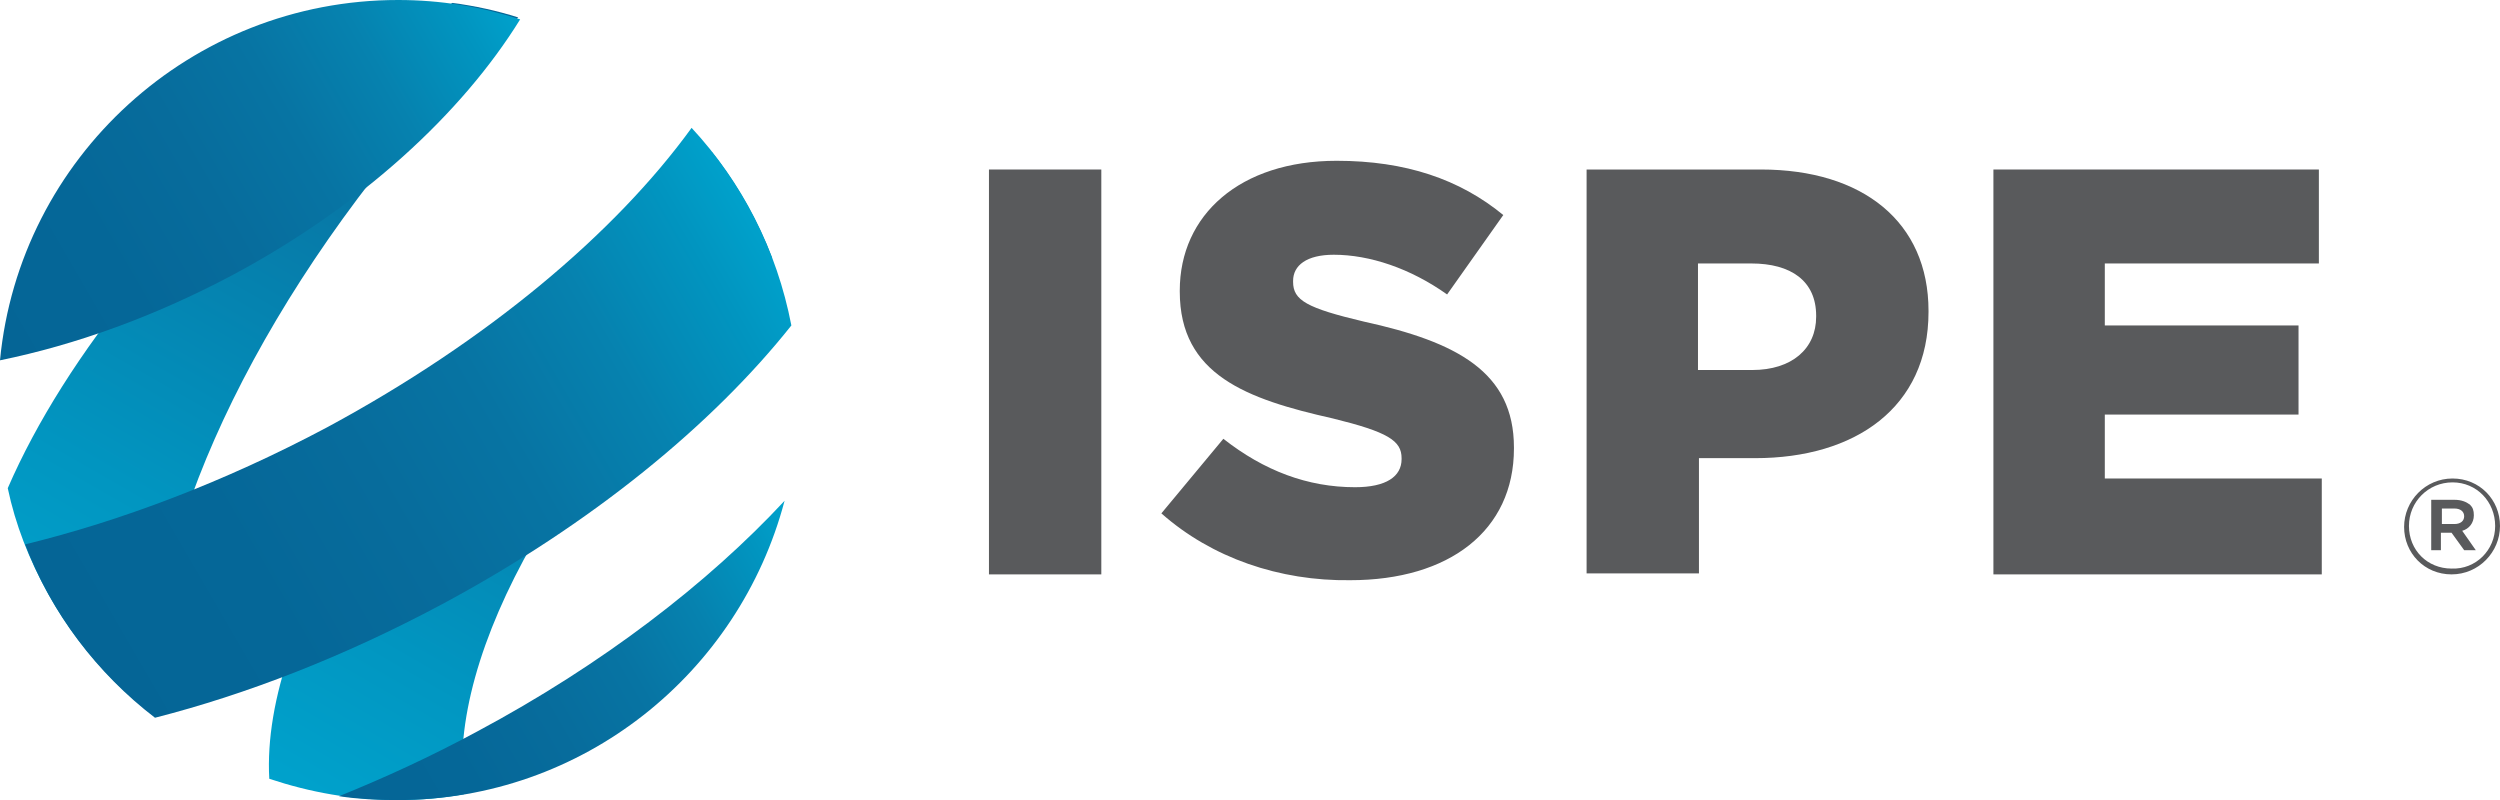
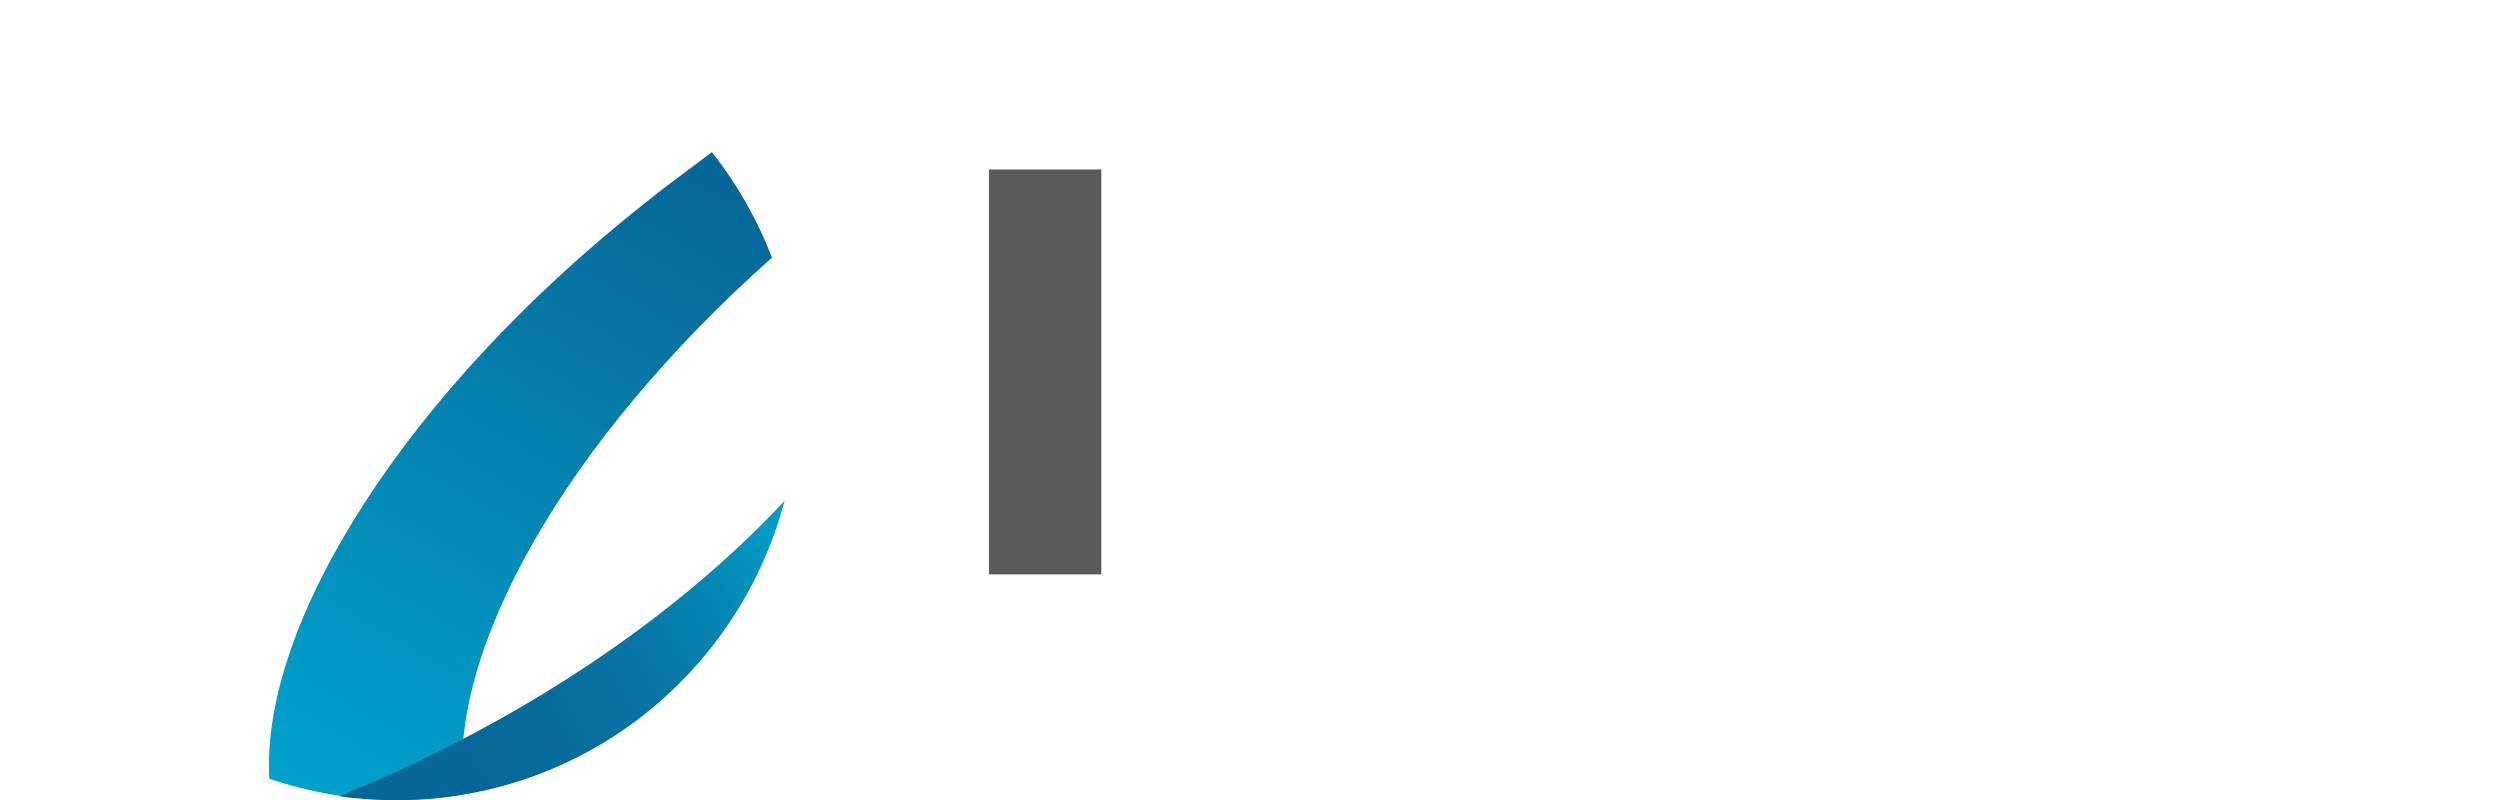
<svg xmlns="http://www.w3.org/2000/svg" xmlns:xlink="http://www.w3.org/1999/xlink" version="1.1" id="Layer_1" x="0px" y="0px" viewBox="0 0 258.1 82.6" style="enable-background:new 0 0 258.1 82.6;" xml:space="preserve">
  <style type="text/css">
	.st0{fill:#595A5C;}
	.st1{clip-path:url(#SVGID_2_);fill:#595A5C;}
	.st2{clip-path:url(#SVGID_4_);fill:url(#SVGID_5_);}
	.st3{clip-path:url(#SVGID_7_);fill:url(#SVGID_8_);}
	.st4{clip-path:url(#SVGID_10_);fill:url(#SVGID_11_);}
	.st5{clip-path:url(#SVGID_13_);fill:url(#SVGID_14_);}
	.st6{clip-path:url(#SVGID_16_);fill:url(#SVGID_17_);}
</style>
  <rect x="102.1" y="17.5" class="st0" width="11.6" height="41.8" />
  <g>
    <defs>
-       <rect id="SVGID_1_" width="258.1" height="82.6" />
-     </defs>
+       </defs>
    <clipPath id="SVGID_2_">
      <use xlink:href="#SVGID_1_" style="overflow:visible;" />
    </clipPath>
    <path class="st1" d="M119.9,53l6.4-7.7c4.2,3.3,8.7,5,13.6,5c3.2,0,4.8-1.1,4.8-2.9v-0.1c0-1.8-1.4-2.7-7.1-4.1   c-8.9-2-15.8-4.5-15.8-13.1v-0.1c0-7.8,6.2-13.4,16.2-13.4c7.1,0,12.7,1.9,17.2,5.6l-5.8,8.2c-3.8-2.7-8-4.1-11.7-4.1   c-2.8,0-4.2,1.1-4.2,2.7v0.1c0,1.9,1.4,2.7,7.3,4.1c9.6,2.1,15.5,5.2,15.5,13v0.1c0,8.5-6.7,13.6-16.9,13.6   C132.1,60,125.1,57.6,119.9,53" />
    <path class="st1" d="M163.8,17.5h18c10.5,0,17.3,5.4,17.3,14.6v0.1c0,9.9-7.6,15.1-17.9,15.1h-5.8v11.9h-11.6V17.5z M180.9,38.2   c4.1,0,6.6-2.2,6.6-5.5v-0.1c0-3.6-2.6-5.4-6.7-5.4h-5.5v11H180.9z" />
    <polygon class="st1" points="205.8,17.5 239.4,17.5 239.4,27.2 217.3,27.2 217.3,33.6 237.3,33.6 237.3,42.8 217.3,42.8    217.3,49.4 239.7,49.4 239.7,59.3 205.8,59.3  " />
-     <path class="st1" d="M248.2,54.4L248.2,54.4c0-2.7,2.2-5,5-5c2.8,0,4.9,2.2,4.9,4.9v0c0,2.7-2.2,5-5,5   C250.3,59.3,248.2,57.1,248.2,54.4 M257.6,54.3L257.6,54.3c0-2.5-1.9-4.5-4.4-4.5c-2.5,0-4.5,2-4.5,4.5v0c0,2.5,1.9,4.4,4.4,4.4   C255.6,58.8,257.6,56.8,257.6,54.3 M251.1,51.6h2.3c0.7,0,1.2,0.2,1.6,0.5c0.3,0.3,0.4,0.6,0.4,1.1v0c0,0.8-0.5,1.4-1.2,1.6l1.4,2   h-1.2l-1.3-1.8h-1.1v1.8h-1V51.6z M253.4,54.1c0.6,0,1-0.3,1-0.8v0c0-0.5-0.4-0.8-1-0.8h-1.3v1.6H253.4z" />
  </g>
  <g>
    <defs>
      <path id="SVGID_3_" d="M66.8,20.8C42,40.3,26.9,64.3,27.8,80.4c4.2,1.4,8.6,2.2,13.3,2.2c2.3,0,4.6-0.2,6.8-0.6    C46,67.5,58.3,45.6,79.7,26.6c-1.5-3.9-3.6-7.6-6.2-10.9C71.3,17.4,69,19,66.8,20.8" />
    </defs>
    <clipPath id="SVGID_4_">
      <use xlink:href="#SVGID_3_" style="overflow:visible;" />
    </clipPath>
    <linearGradient id="SVGID_5_" gradientUnits="userSpaceOnUse" x1="-292.903" y1="352.151" x2="-291.31" y2="352.151" gradientTransform="matrix(24.852 -43.045 -43.045 -24.852 22471.029 -3772.476)">
      <stop offset="0" style="stop-color:#00A2CC" />
      <stop offset="0.224" style="stop-color:#0196C1" />
      <stop offset="0.673" style="stop-color:#0779A7" />
      <stop offset="1" style="stop-color:#056596" />
    </linearGradient>
    <polygon class="st2" points="-2,65.9 40.1,-7.1 108.6,32.5 66.5,105.4  " />
  </g>
  <g>
    <defs>
-       <path id="SVGID_6_" d="M36.1,7.9C19.1,21.3,6.7,36.8,0.8,50.4c0.8,3.8,2.2,7.3,4,10.6c2.8,5.1,6.6,9.5,11.2,13    c-1.5-15.9,8.7-39.9,27.6-61.8c3.3-3.8,6.5-7.1,9.9-10.4c-2.2-0.7-4.5-1.2-6.8-1.5C43.1,2.7,39.6,5.1,36.1,7.9" />
-     </defs>
+       </defs>
    <clipPath id="SVGID_7_">
      <use xlink:href="#SVGID_6_" style="overflow:visible;" />
    </clipPath>
    <linearGradient id="SVGID_8_" gradientUnits="userSpaceOnUse" x1="-292.858" y1="352.486" x2="-291.265" y2="352.486" gradientTransform="matrix(25.571 -44.29 -44.29 -25.571 23108.805 -3887.67)">
      <stop offset="0" style="stop-color:#00A2CC" />
      <stop offset="0.224" style="stop-color:#0196C1" />
      <stop offset="0.673" style="stop-color:#0779A7" />
      <stop offset="1" style="stop-color:#056596" />
    </linearGradient>
    <polygon class="st3" points="-31.1,55.7 14,-22.4 85.4,18.8 40.3,96.9  " />
  </g>
  <g>
    <defs>
      <path id="SVGID_9_" d="M33.8,44.1c-10.7,5.7-21.4,9.7-31.2,12.1C5.3,63.3,10,69.5,16,74.1c9.4-2.4,19.5-6.3,29.6-11.7    c15.5-8.3,28-18.6,36.1-28.8c-1.5-7.8-5.1-14.8-10.3-20.4C63.5,24.1,50.3,35.2,33.8,44.1" />
    </defs>
    <clipPath id="SVGID_10_">
      <use xlink:href="#SVGID_9_" style="overflow:visible;" />
    </clipPath>
    <linearGradient id="SVGID_11_" gradientUnits="userSpaceOnUse" x1="-289.8" y1="352.698" x2="-288.207" y2="352.698" gradientTransform="matrix(45.151 -26.068 -26.068 -45.151 22285.535 8434.387)">
      <stop offset="0" style="stop-color:#056596" />
      <stop offset="0.235" style="stop-color:#056798" />
      <stop offset="0.424" style="stop-color:#076C9C" />
      <stop offset="0.596" style="stop-color:#0774A3" />
      <stop offset="0.759" style="stop-color:#0682AF" />
      <stop offset="0.914" style="stop-color:#0195C0" />
      <stop offset="1" style="stop-color:#00A2CC" />
    </linearGradient>
-     <polygon class="st4" points="-23.8,28.4 61.9,-21 108,58.9 22.3,108.3  " />
  </g>
  <g>
    <defs>
      <path id="SVGID_12_" d="M49.3,75.5c-4.8,2.6-9.6,4.8-14.3,6.7c2,0.3,4,0.4,6,0.4c19.2,0,35.3-13.1,40-30.9    C73.1,60.2,62.2,68.6,49.3,75.5" />
    </defs>
    <clipPath id="SVGID_13_">
      <use xlink:href="#SVGID_12_" style="overflow:visible;" />
    </clipPath>
    <linearGradient id="SVGID_14_" gradientUnits="userSpaceOnUse" x1="-288.914" y1="349.68" x2="-287.321" y2="349.68" gradientTransform="matrix(30.265 -17.474 -17.474 -30.265 14888.051 5615.955)">
      <stop offset="0" style="stop-color:#056596" />
      <stop offset="0.235" style="stop-color:#056798" />
      <stop offset="0.424" style="stop-color:#076C9C" />
      <stop offset="0.596" style="stop-color:#0774A3" />
      <stop offset="0.759" style="stop-color:#0682AF" />
      <stop offset="0.914" style="stop-color:#0195C0" />
      <stop offset="1" style="stop-color:#00A2CC" />
    </linearGradient>
    <polygon class="st5" points="21.7,59.4 69.6,31.8 94.4,74.9 46.6,102.5  " />
  </g>
  <g>
    <defs>
      <path id="SVGID_15_" d="M0,37.2c7.8-1.6,15.9-4.5,24-8.8C37.3,21.3,47.7,11.7,53.7,2c-4-1.3-8.2-2-12.6-2C19.7,0,2,16.3,0,37.2" />
    </defs>
    <clipPath id="SVGID_16_">
      <use xlink:href="#SVGID_15_" style="overflow:visible;" />
    </clipPath>
    <linearGradient id="SVGID_17_" gradientUnits="userSpaceOnUse" x1="-289.301" y1="351.249" x2="-287.708" y2="351.249" gradientTransform="matrix(35.009 -20.212 -20.212 -35.009 17226.188 6484.195)">
      <stop offset="0" style="stop-color:#056596" />
      <stop offset="0.235" style="stop-color:#056798" />
      <stop offset="0.424" style="stop-color:#076C9C" />
      <stop offset="0.596" style="stop-color:#0774A3" />
      <stop offset="0.759" style="stop-color:#0682AF" />
      <stop offset="0.914" style="stop-color:#0195C0" />
      <stop offset="1" style="stop-color:#00A2CC" />
    </linearGradient>
-     <polygon class="st6" points="-16.1,9.3 40.3,-23.2 69.8,27.9 13.4,60.5  " />
  </g>
</svg>